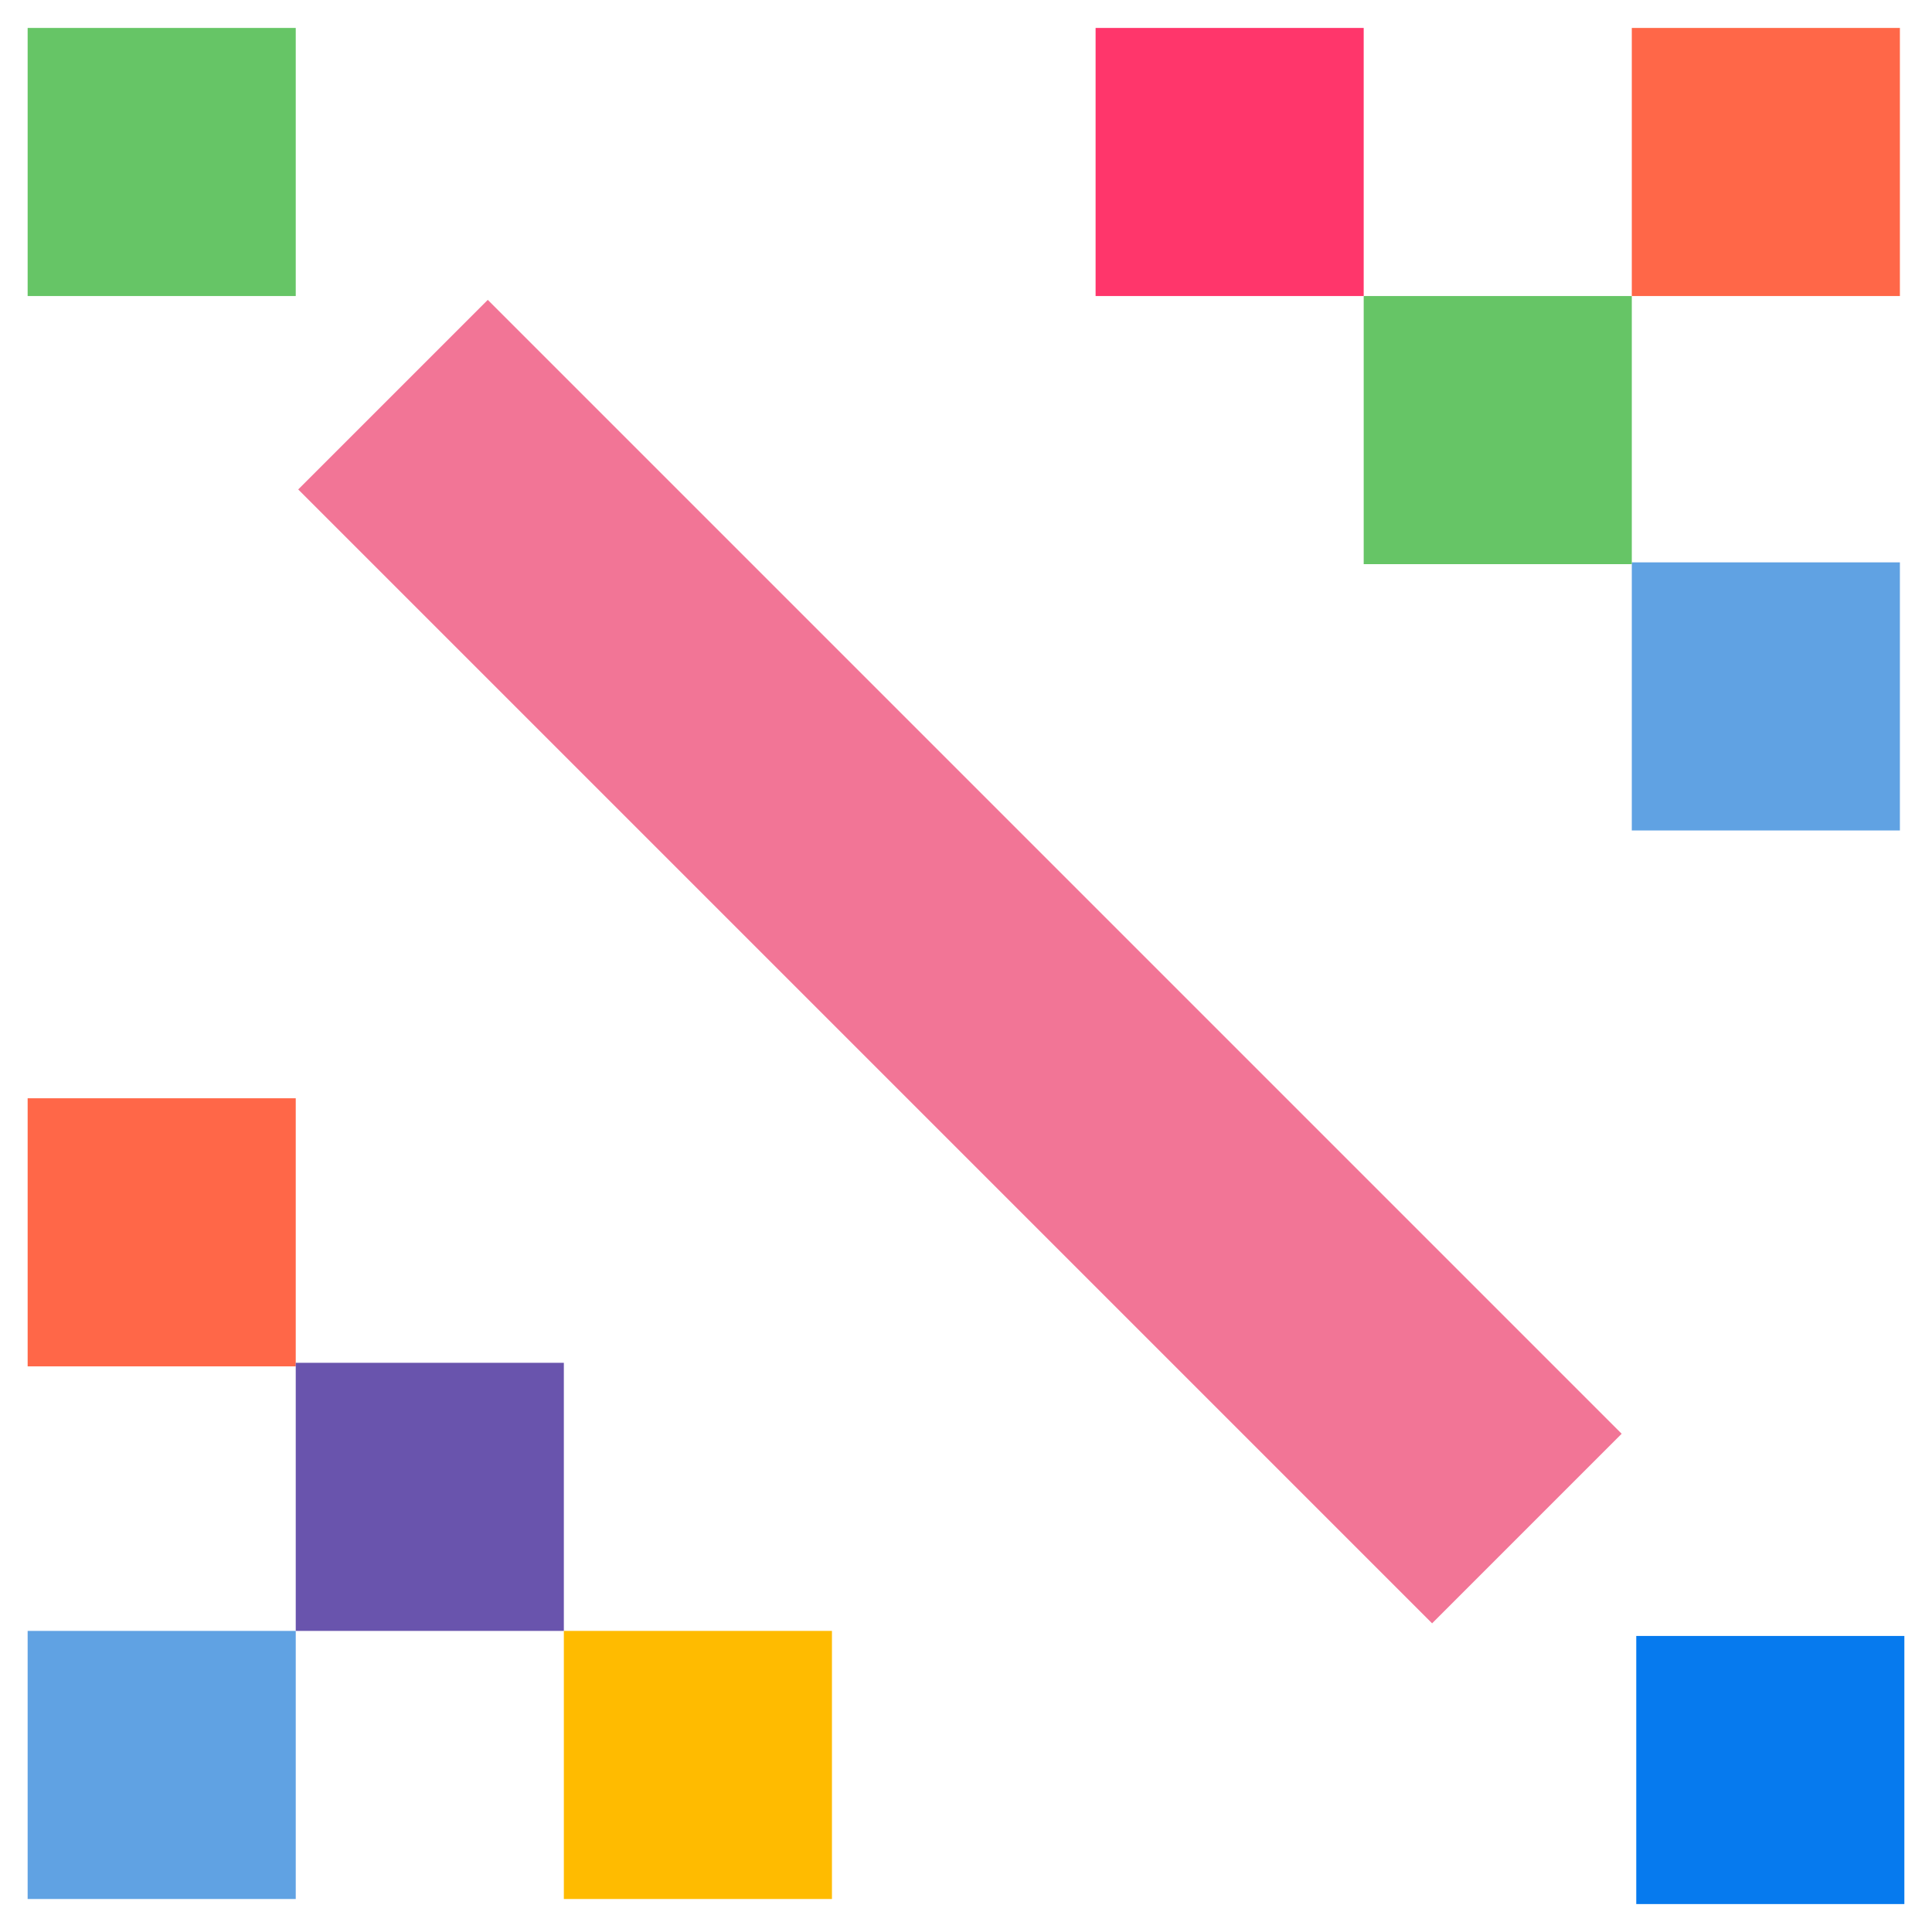
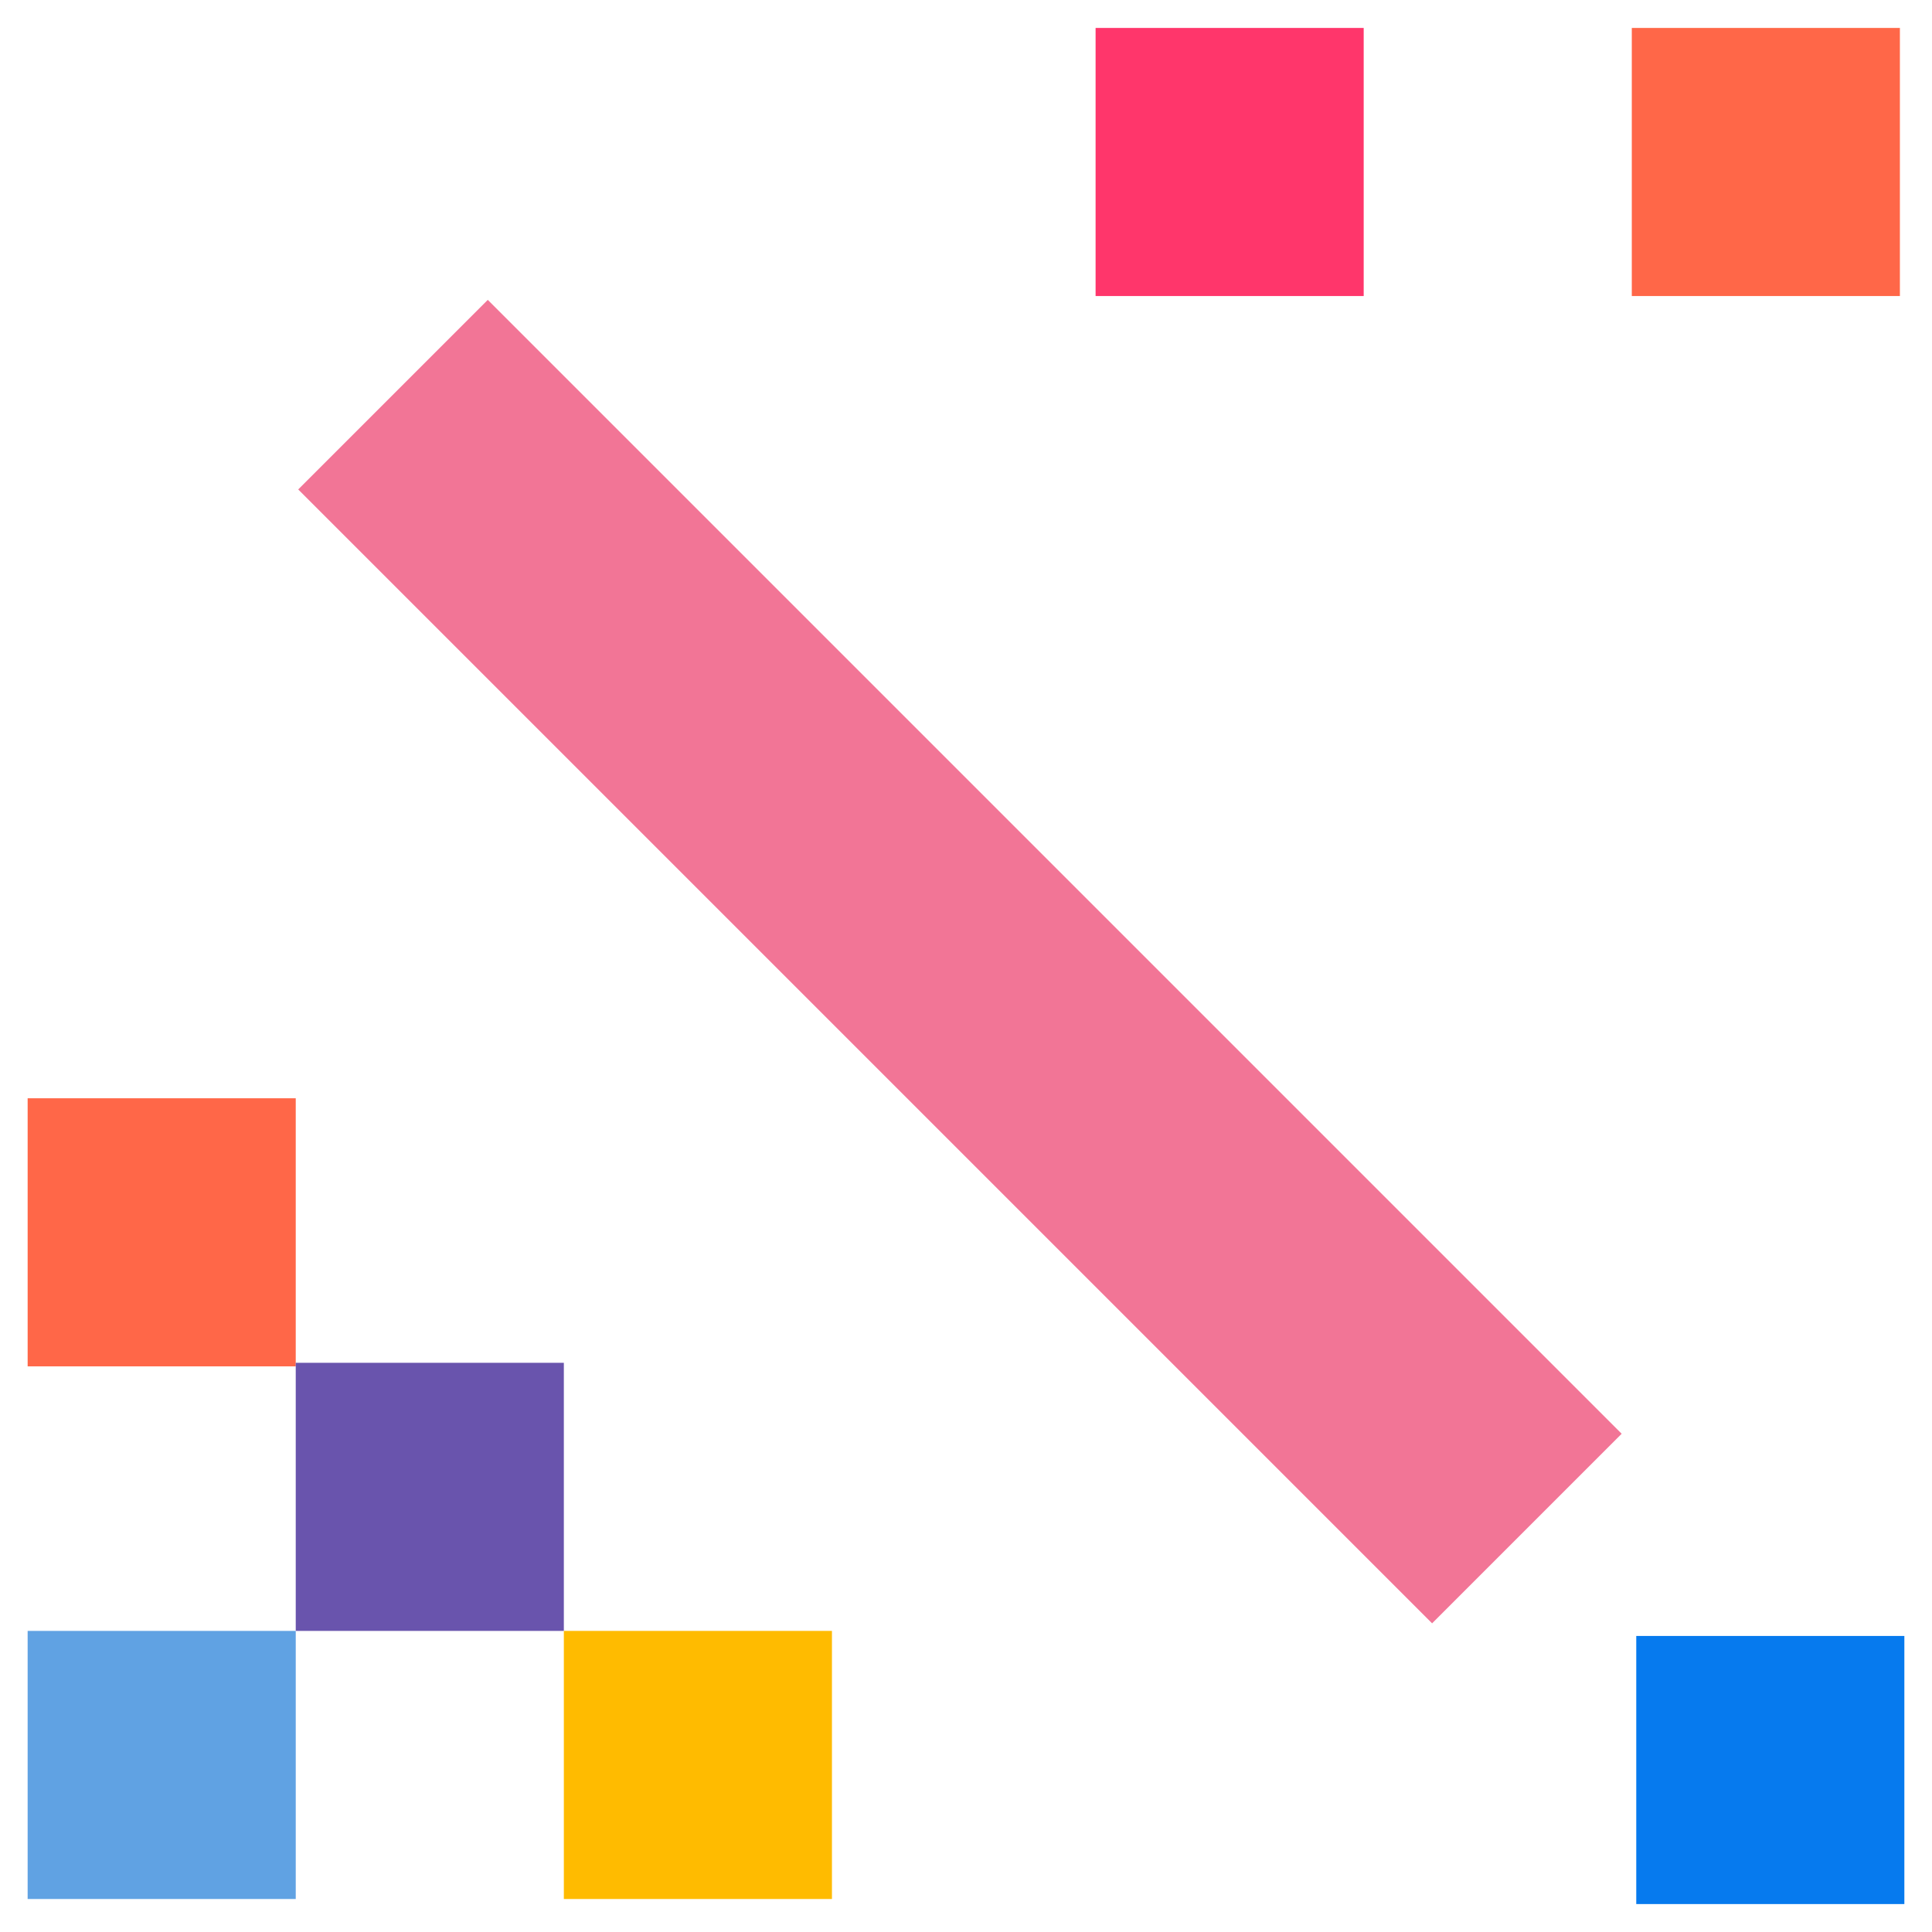
<svg xmlns="http://www.w3.org/2000/svg" id="Layer_1" data-name="Layer 1" viewBox="0 0 65 65">
  <defs>
    <style>
      .cls-1 {
        fill: #6954ad;
      }

      .cls-2 {
        fill: #60a2e3;
      }

      .cls-3 {
        fill: #ff366b;
      }

      .cls-4 {
        fill: #067aee;
      }

      .cls-5 {
        fill: #fb0;
      }

      .cls-6 {
        fill: #f27596;
      }

      .cls-7 {
        fill: #ff6748;
      }

      .cls-8 {
        fill: #66c566;
      }
    </style>
  </defs>
  <rect class="cls-4" x="55.05" y="55.04" width="9.02" height="9.02" />
  <rect class="cls-2" x=".93" y="54.87" width="9.02" height="9.02" />
  <rect class="cls-7" x=".93" y="36.95" width="9.02" height="9.02" />
  <rect class="cls-5" x="18.97" y="54.87" width="9.02" height="9.02" />
  <rect class="cls-1" x="9.95" y="45.85" width="9.02" height="9.02" />
-   <rect class="cls-8" x=".93" y=".94" width="9.02" height="9.02" />
  <rect class="cls-7" x="54.9" y=".94" width="9.02" height="9.02" />
-   <rect class="cls-2" x="54.9" y="18.92" width="9.02" height="9.02" />
  <rect class="cls-3" x="36.86" y=".94" width="9.02" height="9.02" />
-   <rect class="cls-8" x="45.88" y="9.96" width="9.02" height="9.02" />
  <rect class="cls-6" x="5.32" y="27.85" width="53.95" height="9.02" transform="translate(32.25 78.07) rotate(-135)" />
</svg>